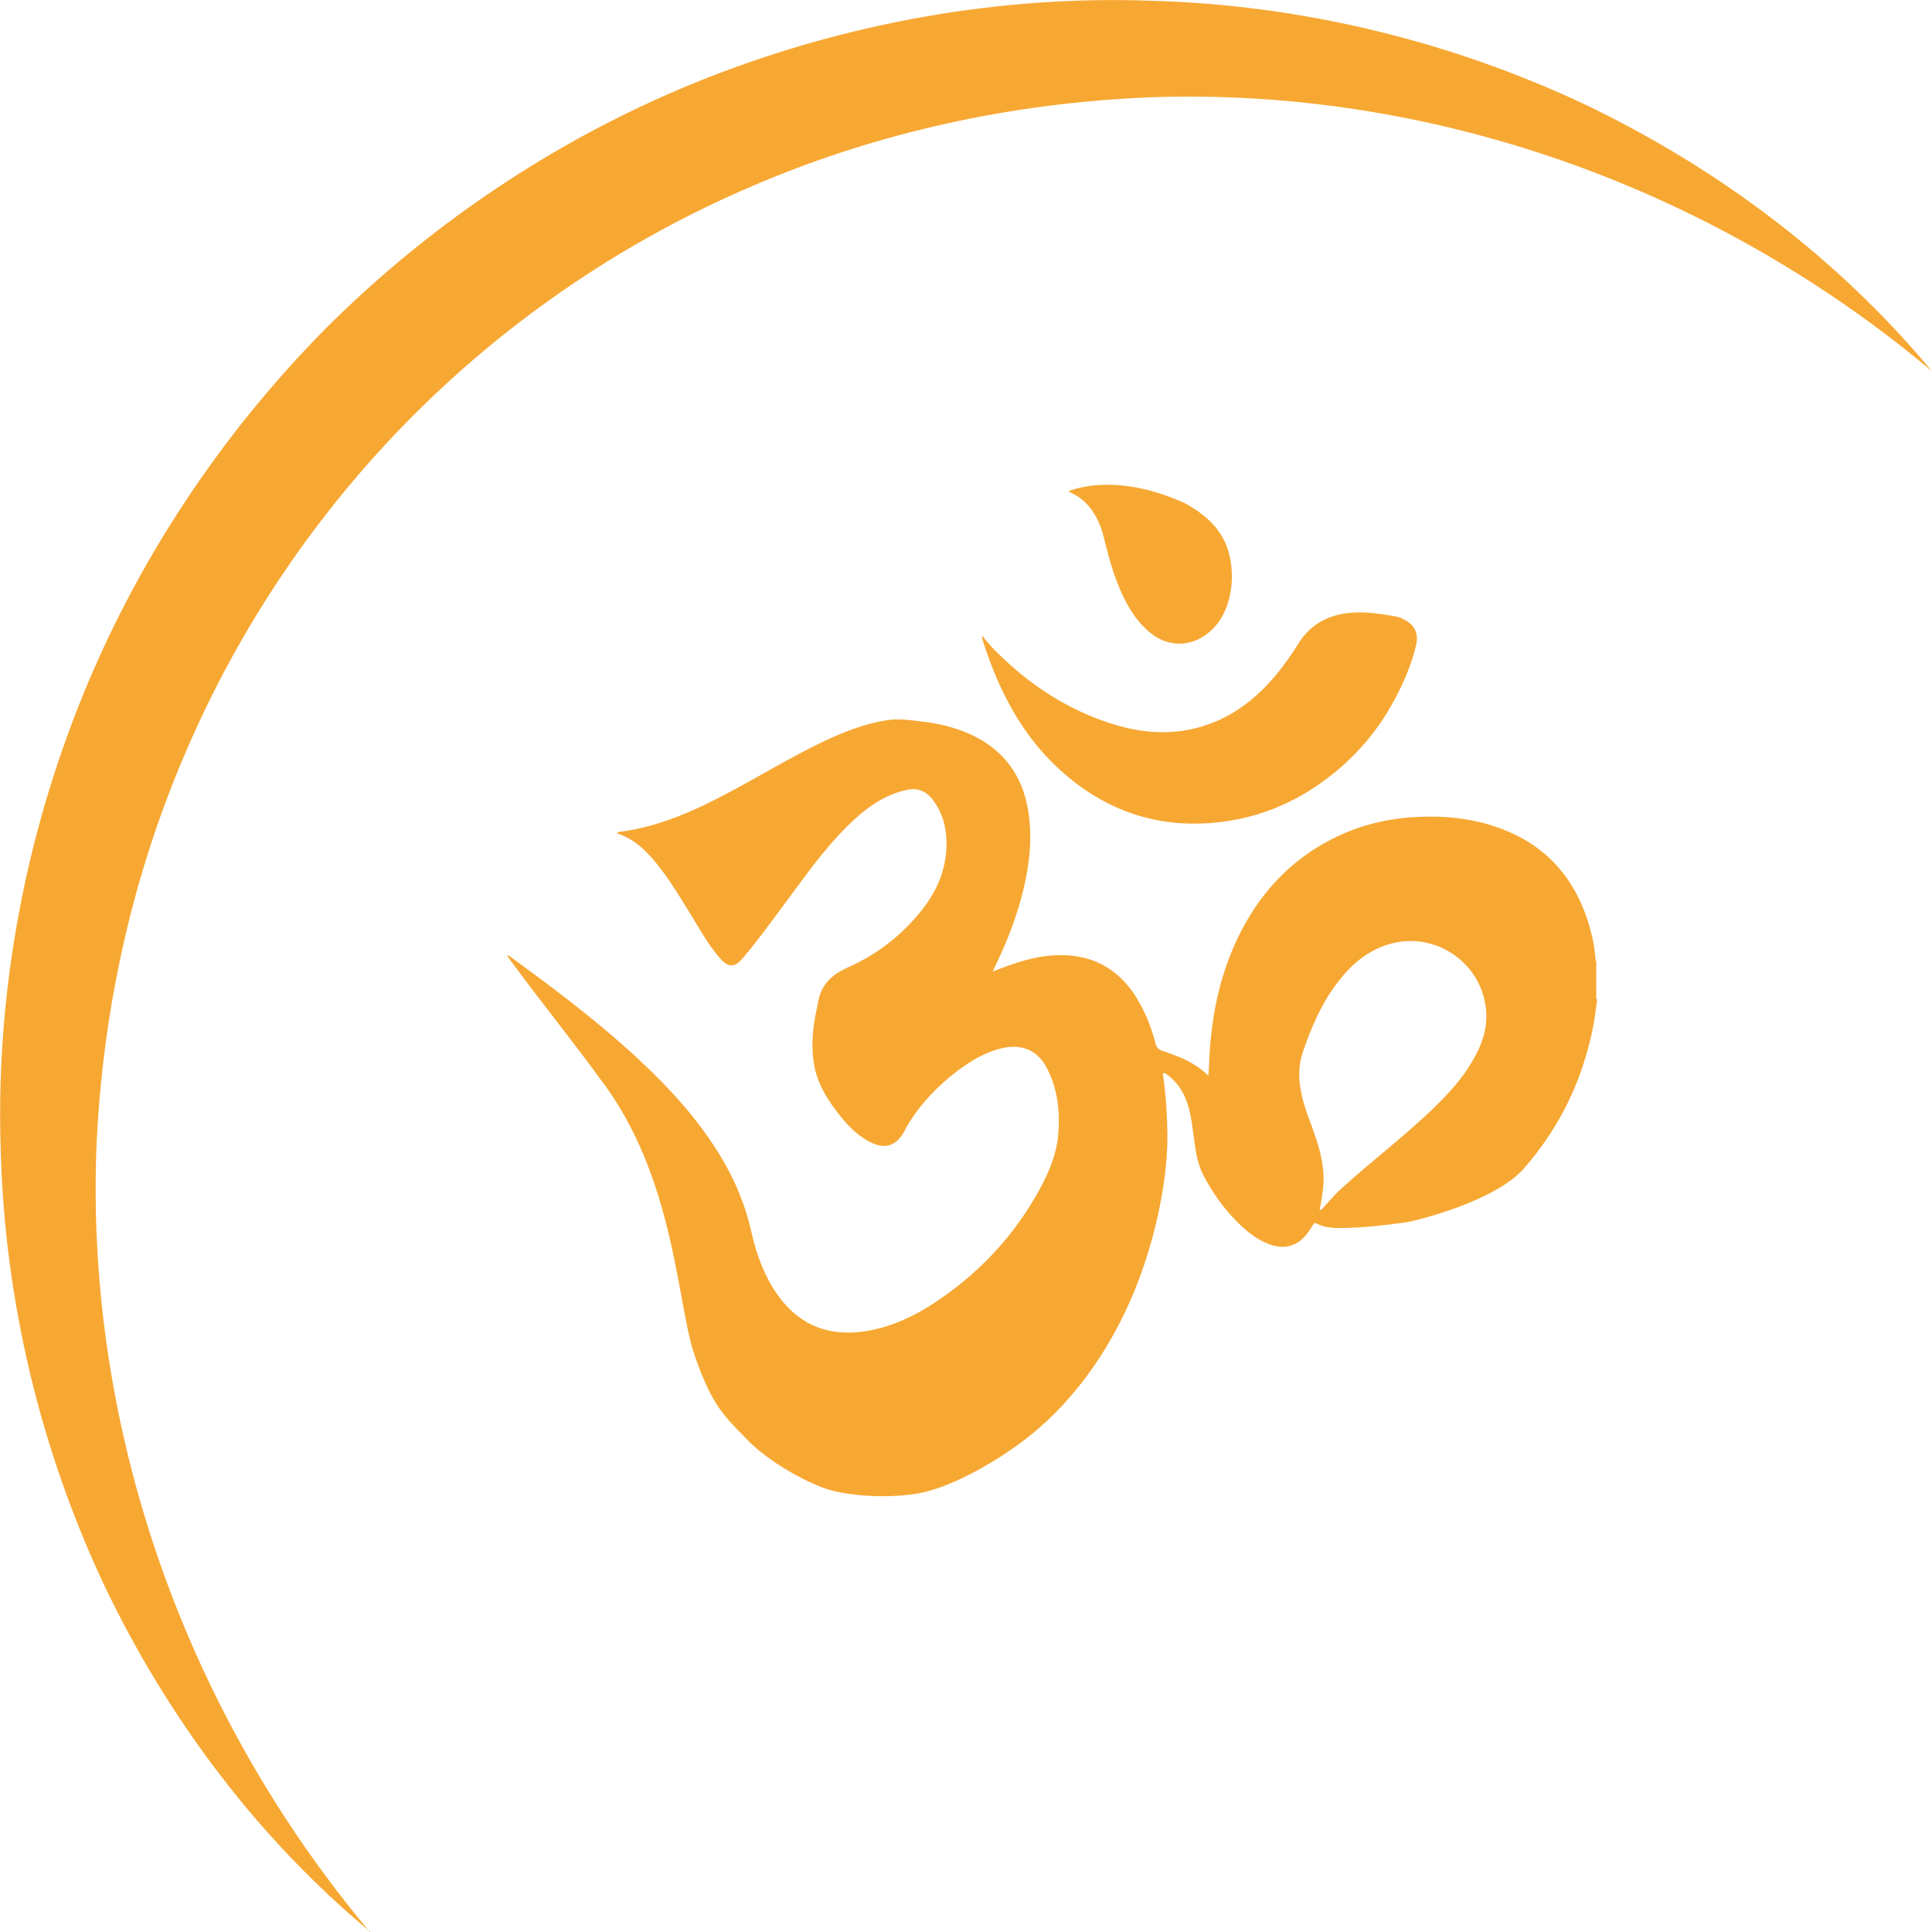
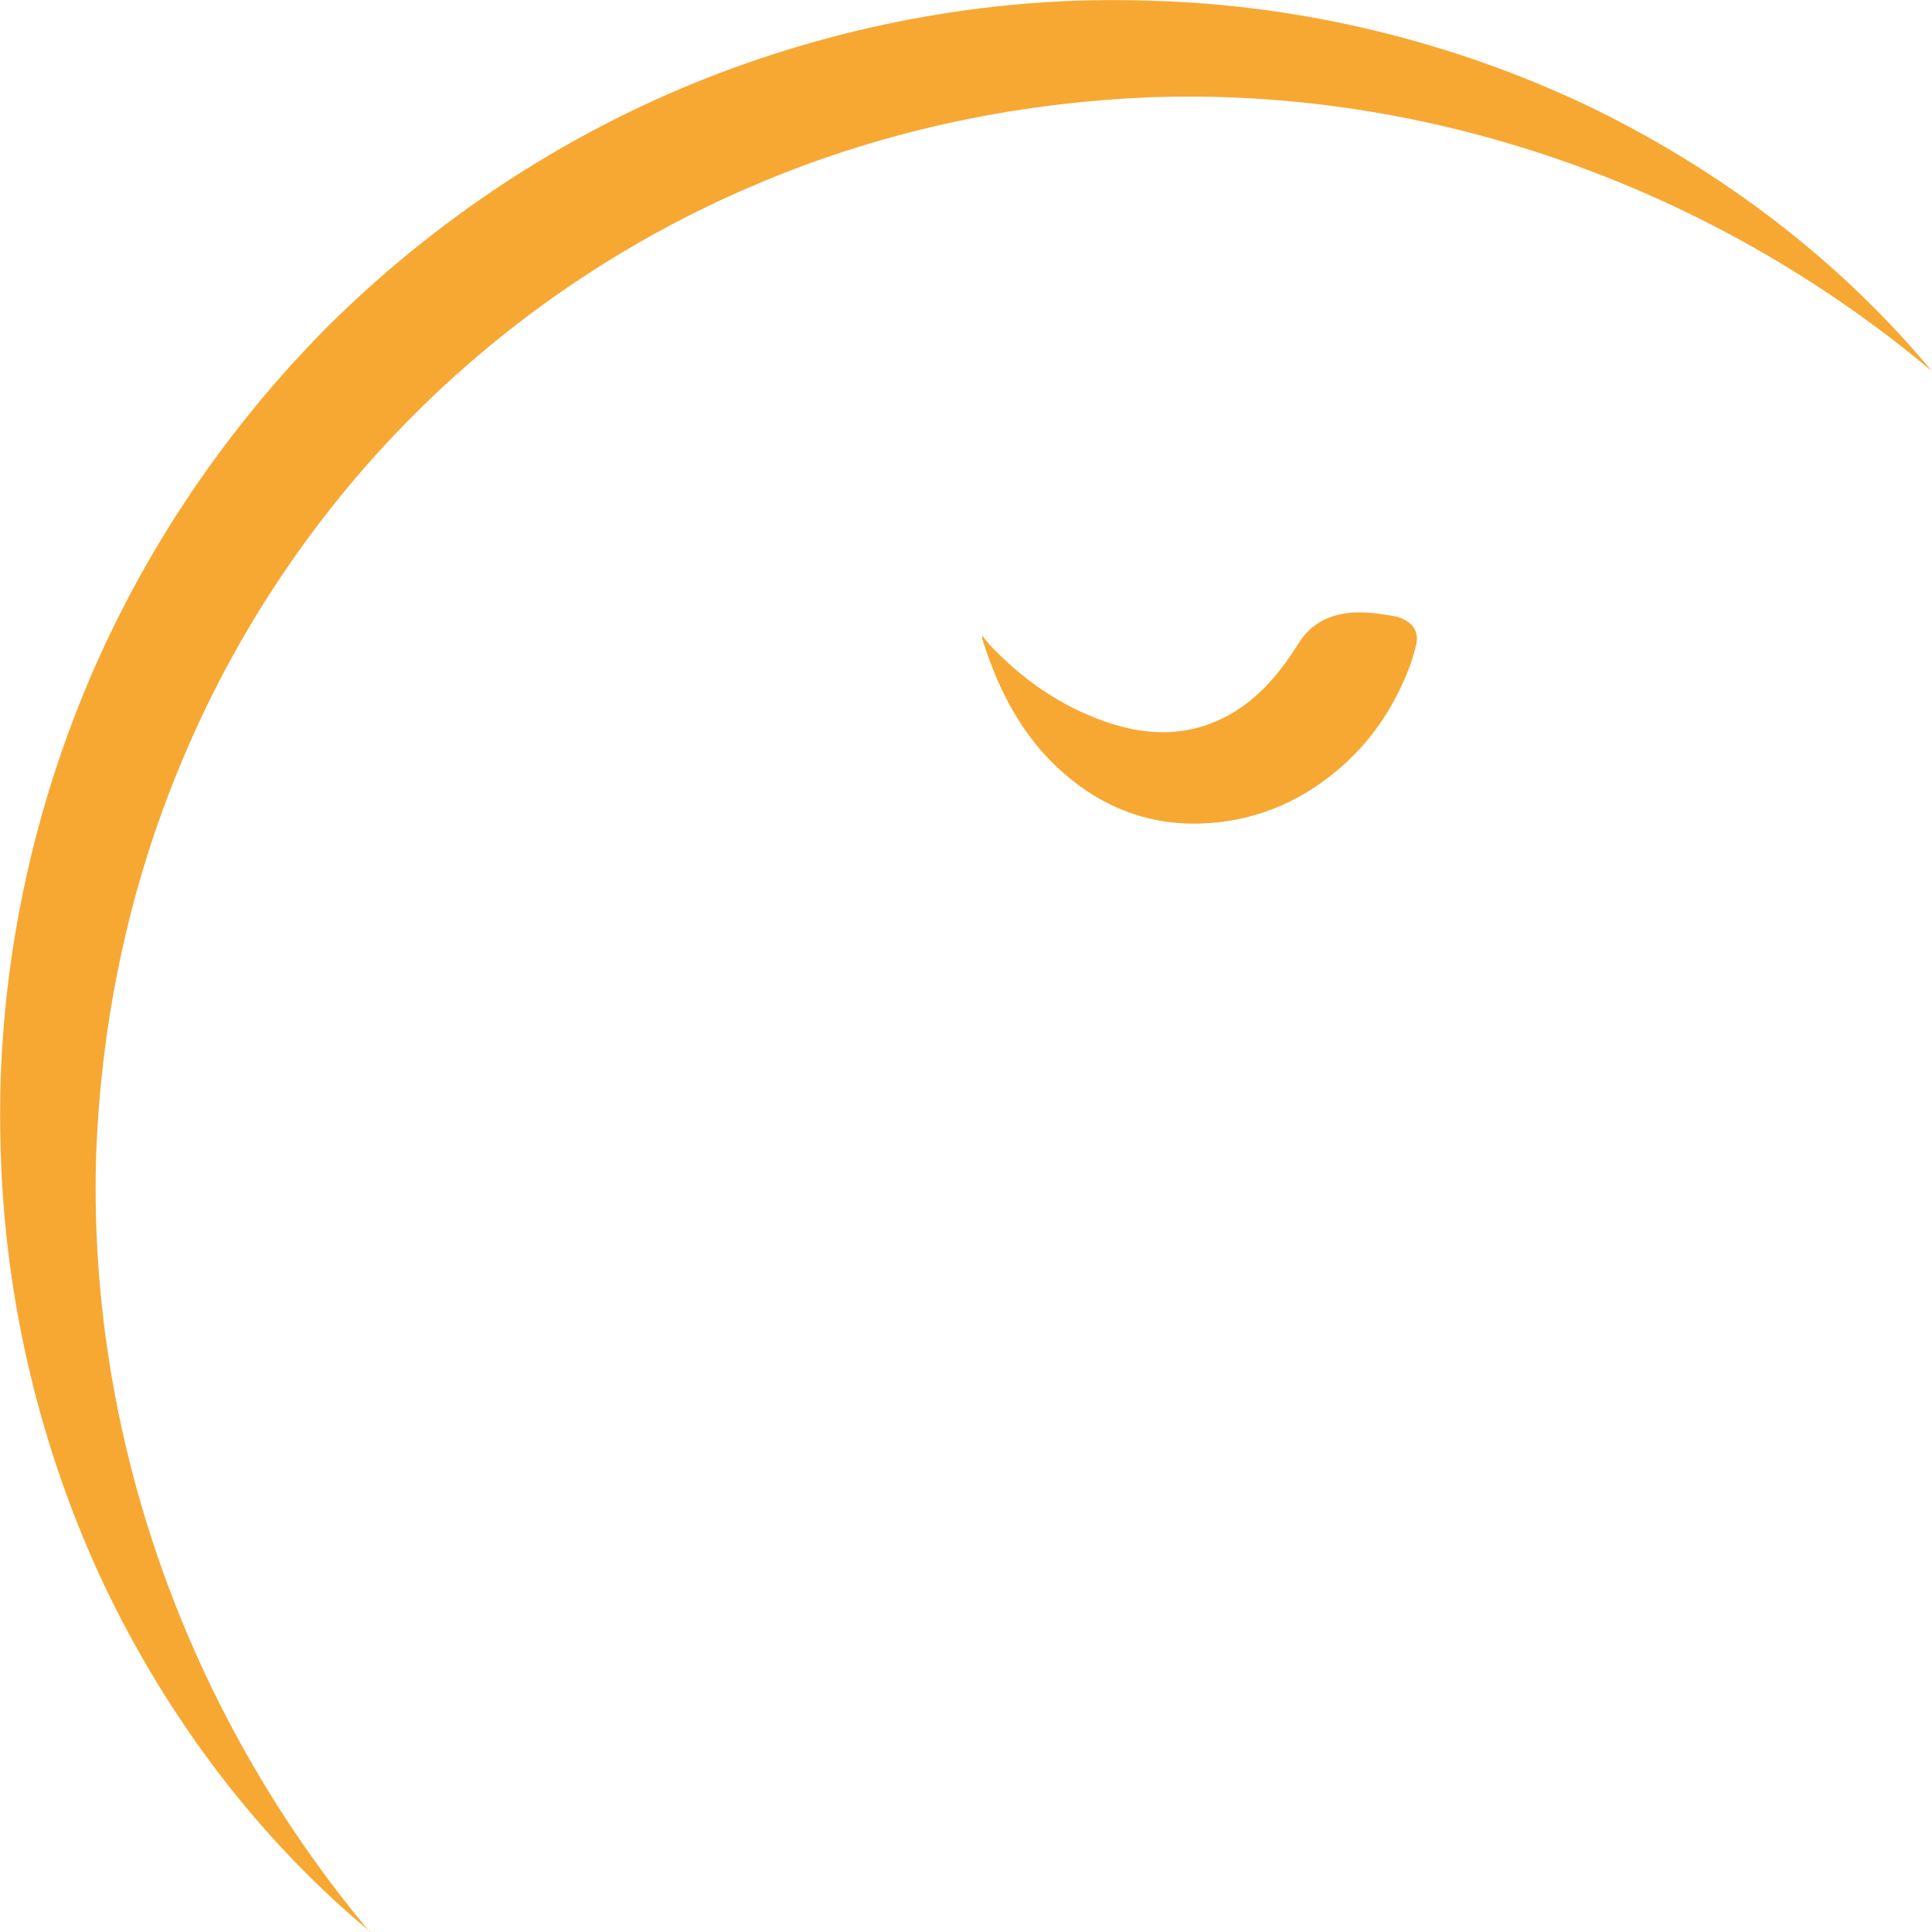
<svg xmlns="http://www.w3.org/2000/svg" id="Ebene_2" viewBox="0 0 78.26 78.26">
  <defs>
    <style>.cls-1{fill:#f7a833;}</style>
  </defs>
  <g id="Ebene_1-2">
    <g>
      <path class="cls-1" d="M15.01,78.26c-4.53-3.76-8.2-8.62-10.79-14.05C1.66,58.77,.2,52.75,.03,46.64c-.21-6.1,.88-12.28,3.14-18.01,2.26-5.74,5.73-11,10.08-15.38,4.38-4.36,9.64-7.83,15.38-10.09C34.36,.91,40.53-.19,46.63,.03c6.11,.17,12.13,1.64,17.57,4.2,5.43,2.6,10.29,6.27,14.05,10.8-9.01-7.56-20.41-11.48-31.62-11.09-5.6,.22-11.12,1.42-16.21,3.62-5.09,2.18-9.74,5.33-13.65,9.24-3.91,3.91-7.06,8.56-9.24,13.65-2.2,5.09-3.41,10.61-3.63,16.21-.38,11.22,3.54,22.62,11.1,31.62Z" />
      <g>
-         <path class="cls-1" d="M64.7,40.46c-.05,.36-.09,.73-.16,1.09-.42,2.18-1.35,4.11-2.81,5.78-1.16,1.33-4.37,2.13-4.82,2.19-.79,.11-1.59,.2-2.39,.22-.41,.01-.83,.02-1.21-.19-.07-.04-.09,.02-.12,.06-.08,.12-.15,.24-.24,.36-.39,.51-.93,.66-1.54,.43-.51-.19-.92-.53-1.29-.9-.56-.56-1.02-1.2-1.38-1.91-.27-.52-.32-1.09-.4-1.65-.08-.57-.14-1.14-.42-1.66-.16-.31-.38-.56-.66-.76-.04-.03-.07-.07-.12-.05-.06,.03-.03,.09-.02,.14,.11,.79,.16,1.58,.17,2.37,0,1.15-.17,2.28-.42,3.4-.46,1.99-1.2,3.87-2.32,5.6-.7,1.08-1.52,2.05-2.49,2.89-1.41,1.22-3.47,2.36-4.8,2.61s-3.04,.1-3.85-.19-2.26-1.06-3.14-1.97c-.97-.99-1.45-1.42-2.15-3.47s-.78-7.19-3.81-11.15c-1.12-1.54-2.32-3.02-3.45-4.55-.11-.14-.21-.29-.32-.44,.06-.02,.09,.02,.13,.04,1.63,1.19,3.25,2.4,4.75,3.75,1.3,1.17,2.51,2.41,3.48,3.88,.72,1.09,1.26,2.26,1.54,3.54,.21,.94,.55,1.84,1.13,2.63,.89,1.18,2.07,1.6,3.51,1.37,1.24-.2,2.31-.79,3.31-1.52,1.47-1.07,2.67-2.39,3.58-3.97,.43-.75,.8-1.54,.89-2.41,.09-.93,0-1.84-.42-2.69-.39-.81-1.09-1.09-1.98-.84-.61,.17-1.14,.49-1.64,.86-.81,.61-1.51,1.33-2.04,2.2-.08,.13-.14,.28-.23,.41-.29,.45-.71,.57-1.2,.35-.54-.24-.95-.65-1.31-1.1-.48-.6-.9-1.24-1.05-2.01-.14-.73-.08-1.45,.06-2.17,.03-.16,.07-.33,.1-.49,.13-.7,.6-1.09,1.21-1.36,1.17-.52,2.16-1.29,2.96-2.29,.65-.81,1.04-1.73,1.02-2.79-.01-.62-.17-1.2-.56-1.71-.29-.37-.65-.5-1.11-.38-.81,.19-1.47,.64-2.07,1.19-.92,.85-1.67,1.85-2.41,2.86-.69,.92-1.35,1.86-2.09,2.74-.34,.4-.59,.41-.94,.01-.5-.57-.85-1.24-1.25-1.88-.37-.6-.74-1.21-1.17-1.77-.47-.6-.98-1.16-1.74-1.4,0-.05,.03-.05,.06-.06,1.65-.2,3.12-.88,4.56-1.65,1.22-.65,2.4-1.37,3.64-1.97,.86-.41,1.75-.77,2.7-.91,.45-.07,.9,0,1.34,.05,.71,.08,1.39,.24,2.04,.54,1.32,.61,2.08,1.66,2.31,3.08,.18,1.1,.05,2.19-.21,3.26-.26,1.05-.65,2.05-1.12,3.02-.03,.07-.06,.13-.11,.23,.28-.1,.52-.2,.77-.28,.62-.22,1.25-.37,1.9-.38,1.51-.03,2.59,.67,3.3,1.97,.28,.51,.49,1.06,.63,1.62,.04,.15,.12,.23,.26,.28,.46,.16,.91,.31,1.33,.58,.19,.12,.36,.26,.55,.43,.02-.28,.03-.53,.04-.78,.1-1.79,.47-3.52,1.31-5.12,.83-1.59,2.02-2.84,3.63-3.67,1.11-.57,2.29-.86,3.53-.91,1.03-.05,2.04,.05,3.01,.36,2.09,.67,3.38,2.1,3.95,4.2,.11,.39,.18,.8,.21,1.2,0,.04,.02,.08,.03,.12v1.52Zm-11.26,8.51s.04,.03,.07,.05c.27-.29,.52-.6,.82-.87,1.23-1.12,2.56-2.12,3.76-3.28,.59-.58,1.15-1.18,1.56-1.9,.38-.65,.63-1.34,.54-2.12-.21-1.93-2.16-3.18-4-2.58-.83,.27-1.46,.81-1.98,1.49-.68,.87-1.1,1.87-1.45,2.9-.14,.43-.16,.87-.1,1.31,.07,.53,.24,1.03,.43,1.53,.29,.78,.56,1.57,.52,2.43-.02,.35-.08,.69-.15,1.04Z" />
-         <path class="cls-1" d="M48.02,20.4c.68,.37,1.26,.84,1.6,1.56,.46,.99,.39,2.62-.48,3.5-.79,.8-1.87,.82-2.69,.05-.64-.6-1-1.37-1.29-2.17-.2-.55-.33-1.13-.48-1.69-.4-1.47-1.36-1.68-1.4-1.75,.43-.18,2.17-.69,4.75,.5Z" />
        <path class="cls-1" d="M39.77,25.72c.19,.27,.39,.48,.6,.69,1.34,1.34,2.89,2.35,4.7,2.92,1.38,.43,2.77,.48,4.14-.09,.99-.41,1.79-1.08,2.47-1.89,.34-.41,.64-.84,.92-1.29,.49-.78,1.21-1.16,2.12-1.24,.6-.05,1.18,.04,1.76,.14,.13,.02,.25,.06,.36,.12,.45,.21,.64,.57,.52,1.06-.17,.73-.46,1.41-.8,2.07-.51,.99-1.17,1.87-1.98,2.63-1.44,1.34-3.12,2.2-5.07,2.45-2.52,.32-4.72-.41-6.59-2.12-1.11-1.01-1.91-2.25-2.51-3.61-.22-.51-.41-1.02-.58-1.55-.02-.07-.06-.15-.04-.27Z" />
      </g>
    </g>
  </g>
</svg>